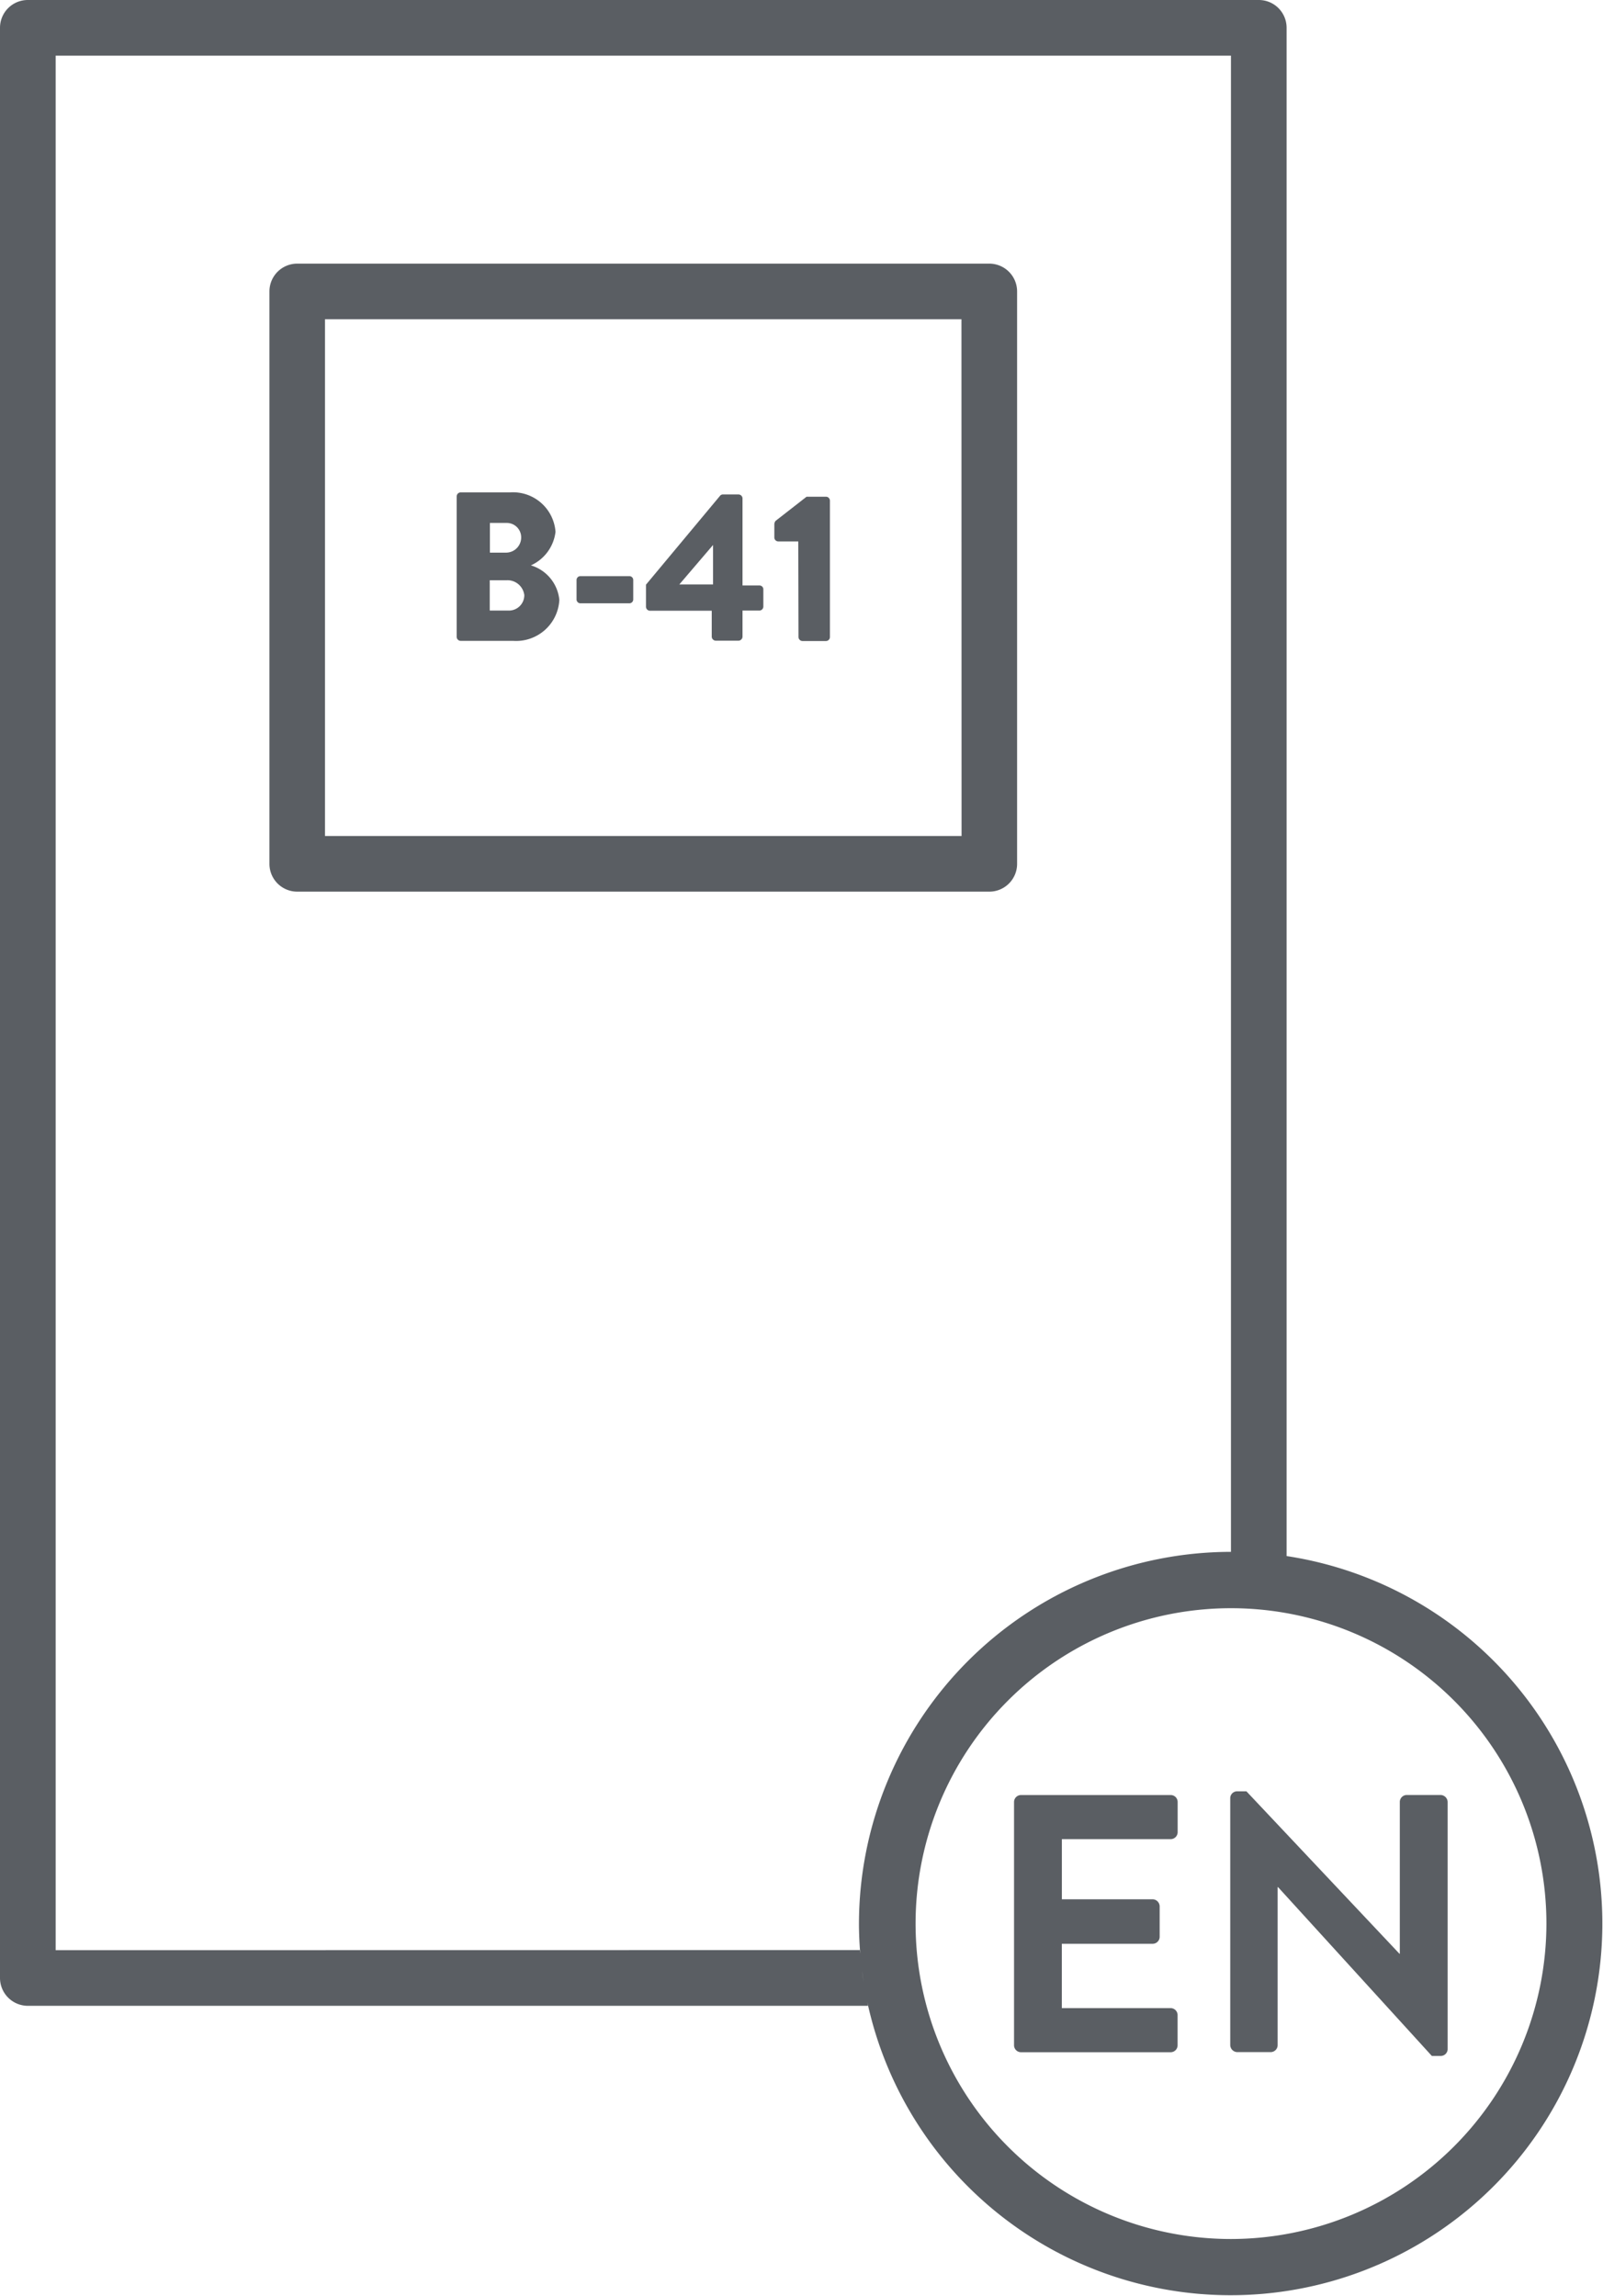
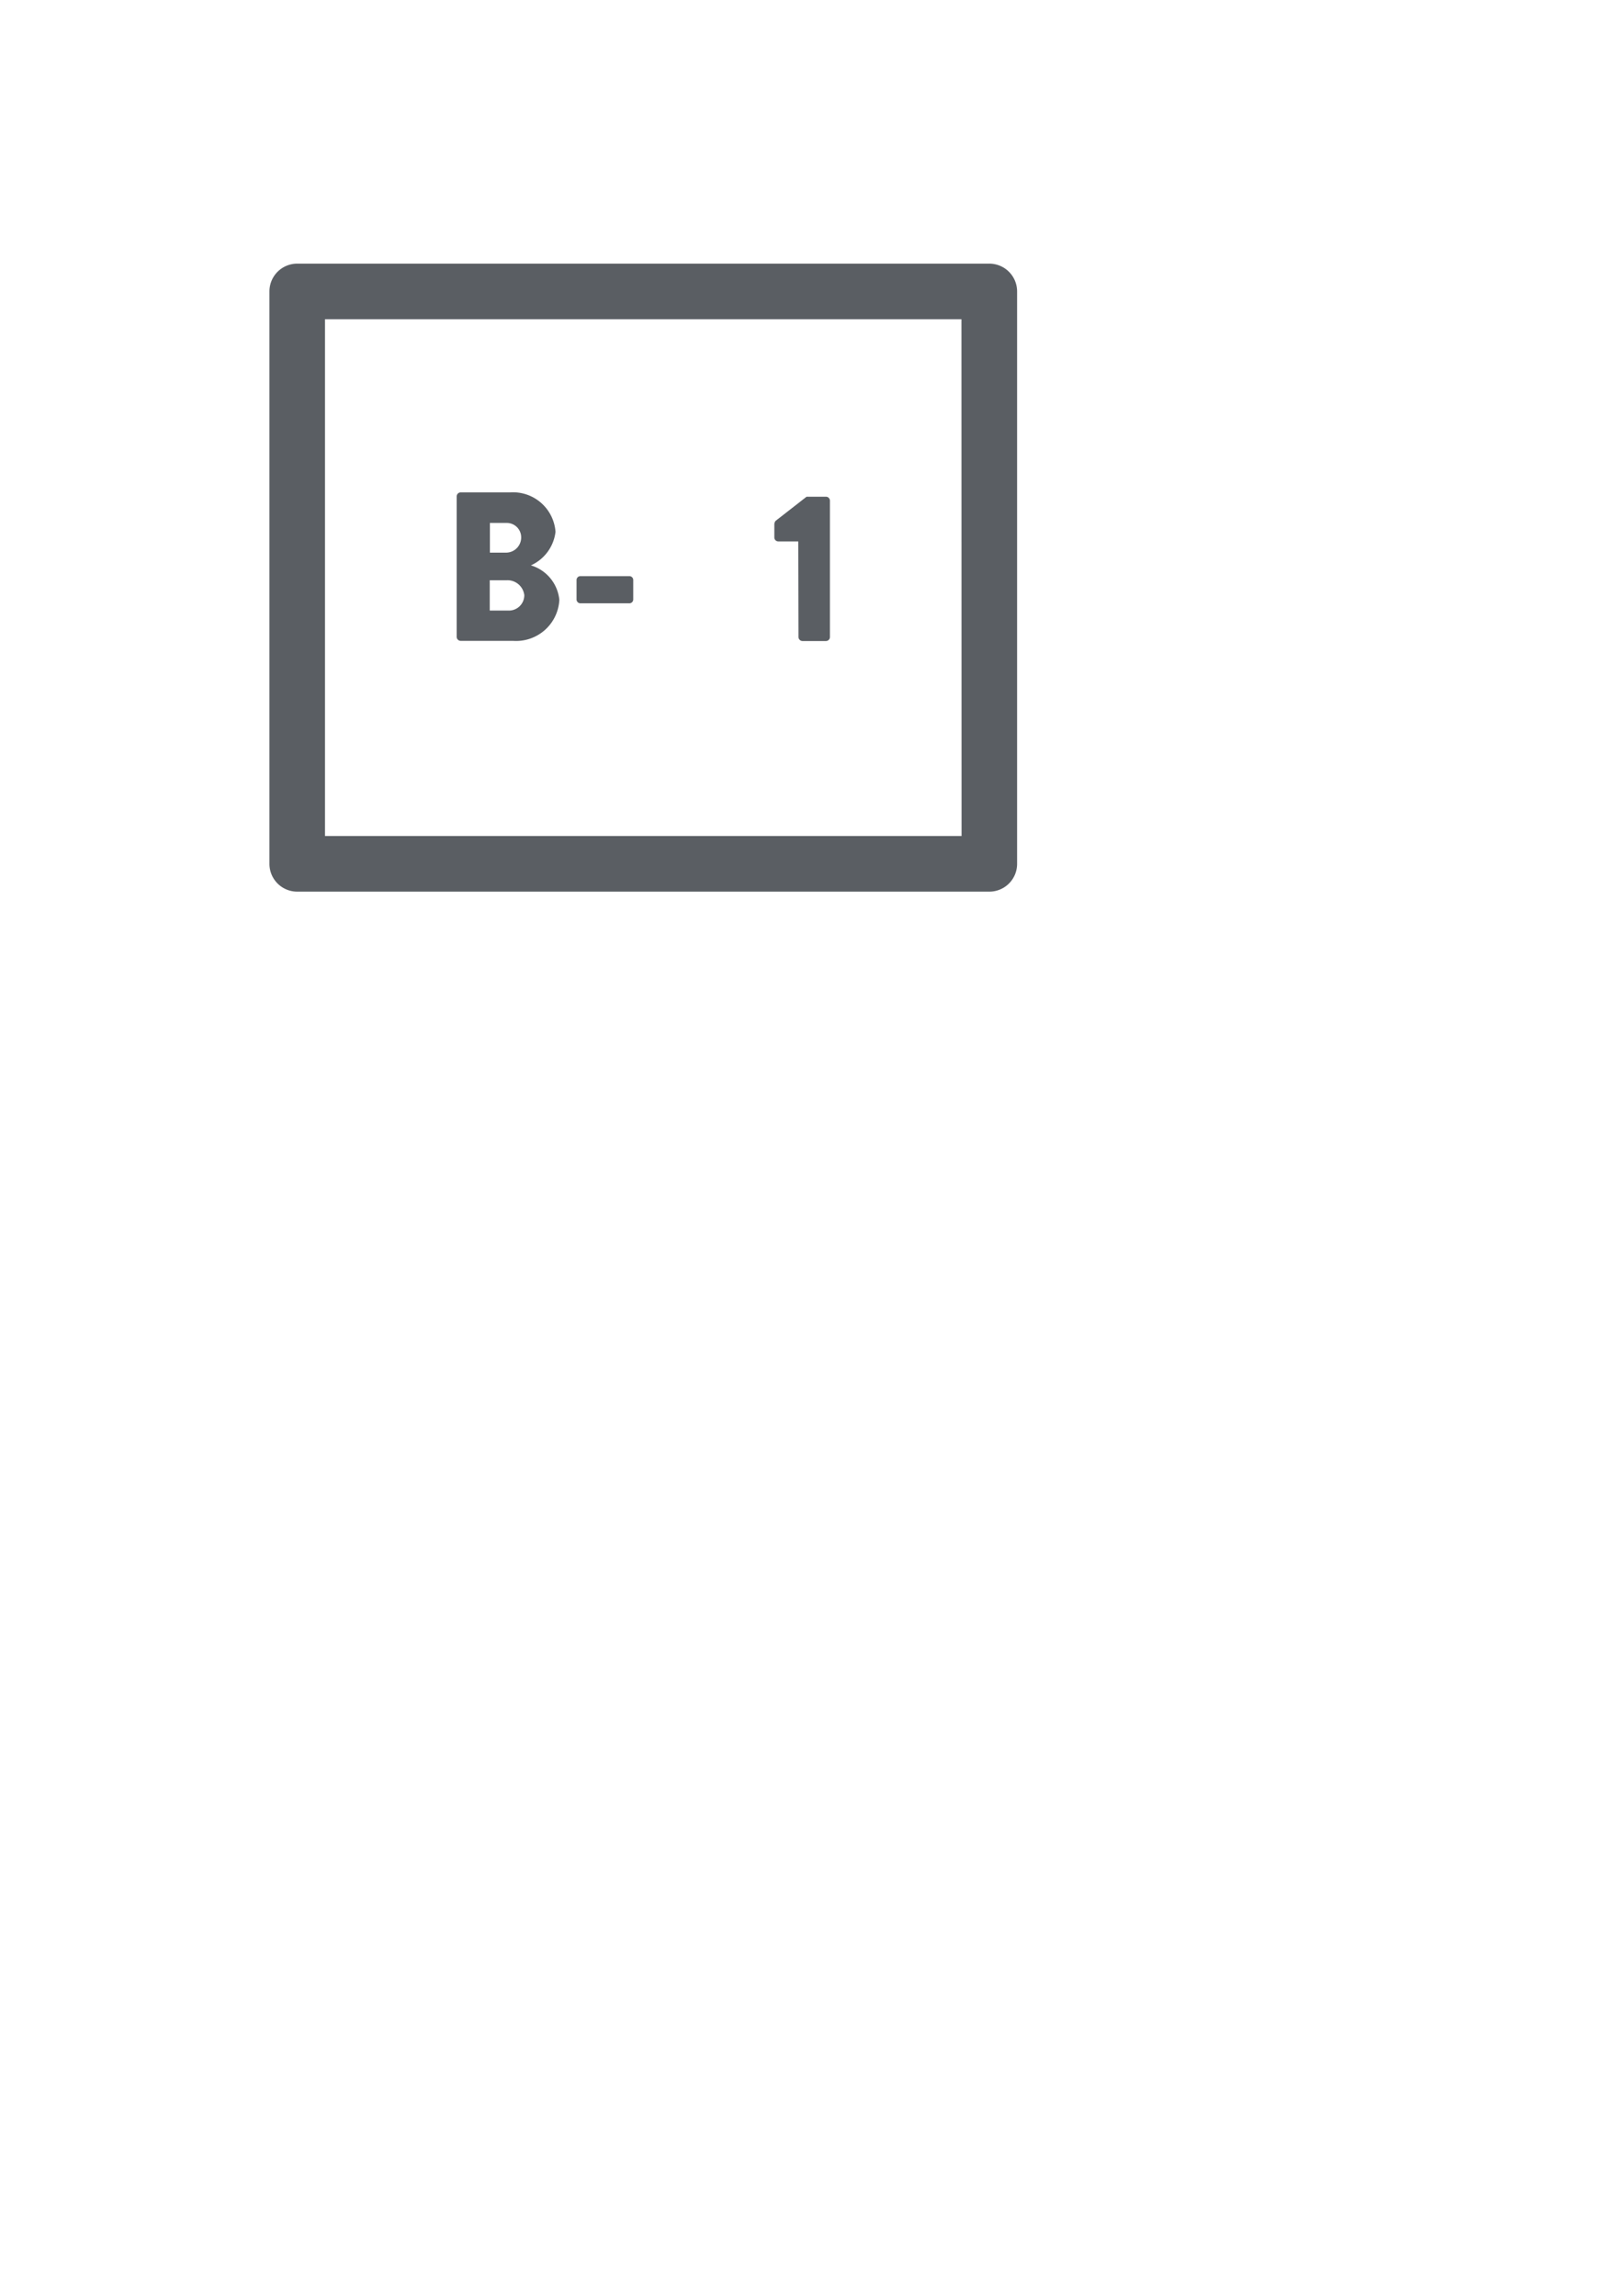
<svg xmlns="http://www.w3.org/2000/svg" width="29.324" height="42" viewBox="0 0 29.324 42">
  <defs>
    <clipPath id="a">
      <rect width="29.324" height="42" fill="#5a5e63" />
    </clipPath>
  </defs>
  <g clip-path="url(#a)">
-     <path d="M71.689,127.037a.128.128,0,0,1,.128-.128h2.737a.127.127,0,0,1,.128.128v.551a.128.128,0,0,1-.128.128h-1.99v1.1h1.661a.132.132,0,0,1,.128.128v.558a.128.128,0,0,1-.128.128H72.563v1.177h1.99a.128.128,0,0,1,.128.128v.551a.127.127,0,0,1-.128.128H71.817a.128.128,0,0,1-.128-.128Z" transform="translate(-53.139 -94.07)" fill="#5a5e63" />
-     <path d="M86.972,126.769a.126.126,0,0,1,.128-.121h.168l2.8,2.972h.006v-2.777a.128.128,0,0,1,.128-.128h.619a.132.132,0,0,1,.128.128v4.525a.126.126,0,0,1-.128.121h-.161L87.846,128.4h-.007v2.891a.128.128,0,0,1-.128.128H87.1a.132.132,0,0,1-.128-.128Z" transform="translate(-64.467 -93.877)" fill="#5a5e63" />
    <path d="M31.709,29.109H20.064V19.655H31.707Zm.508-10.471H19.556a.508.508,0,0,0-.508.508V29.619a.508.508,0,0,0,.508.508H32.217a.508.508,0,0,0,.508-.508l0-10.473a.509.509,0,0,0-.51-.508" transform="translate(-14.119 -13.815)" fill="#5a5e63" />
    <path d="M32.286,34.887a.074.074,0,0,1,.074-.074h.9a.78.78,0,0,1,.834.722.772.772,0,0,1-.45.613.733.733,0,0,1,.52.632.792.792,0,0,1-.846.749H32.36a.074.074,0,0,1-.074-.074Zm.908,1.028a.277.277,0,0,0,.272-.279.263.263,0,0,0-.272-.264h-.3v.543Zm.05,1.06a.281.281,0,0,0,.279-.283.31.31,0,0,0-.318-.272h-.314v.555Z" transform="translate(-23.932 -25.805)" fill="#5a5e63" />
    <path d="M40.761,41.15V40.8a.071.071,0,0,1,.074-.074h.889a.071.071,0,0,1,.074.074v.353a.071.071,0,0,1-.074.07h-.889a.071.071,0,0,1-.074-.07" transform="translate(-30.214 -30.186)" fill="#5a5e63" />
-     <path d="M45.666,37.008V36.6l1.355-1.626a.068.068,0,0,1,.058-.024h.279a.074.074,0,0,1,.074.074l0,1.591h.307a.07.07,0,0,1,.074.07V37a.074.074,0,0,1-.074.074h-.307l0,.477a.076.076,0,0,1-.074.074h-.415a.076.076,0,0,1-.074-.074v-.474H45.74a.074.074,0,0,1-.074-.074m1.227-.407v-.722l-.617.722Z" transform="translate(-33.849 -25.904)" fill="#5a5e63" />
    <path d="M55.168,35.932H54.8a.073.073,0,0,1-.07-.074v-.244a.109.109,0,0,1,.023-.058l.567-.442h.357a.073.073,0,0,1,.07.074v2.492a.073.073,0,0,1-.07.074h-.431a.074.074,0,0,1-.074-.074Z" transform="translate(-40.565 -26.027)" fill="#5a5e63" />
-     <path d="M23.536,28.466V.51A.508.508,0,0,0,23.028,0L1.431,0H.508A.508.508,0,0,0,0,.508V36.183a.51.51,0,0,0,.508.512h15.37c-.006-.027-.009-.054-.015-.081a6.8,6.8,0,1,0,7.673-8.147m-.457-.051-.09-.007.09.007M1.431,35.677v0H1.018V1.018h21.5V28.39h0a6.813,6.813,0,0,0-6.805,6.805c0,.2.011.4.028.594,0-.038-.01-.075-.012-.114Zm14.34.384c.009.065.016.13.026.2-.01-.065-.018-.13-.026-.2m6.748,4.9a5.77,5.77,0,1,1,5.77-5.77,5.777,5.777,0,0,1-5.77,5.77" fill="#5a5e63" />
  </g>
</svg>